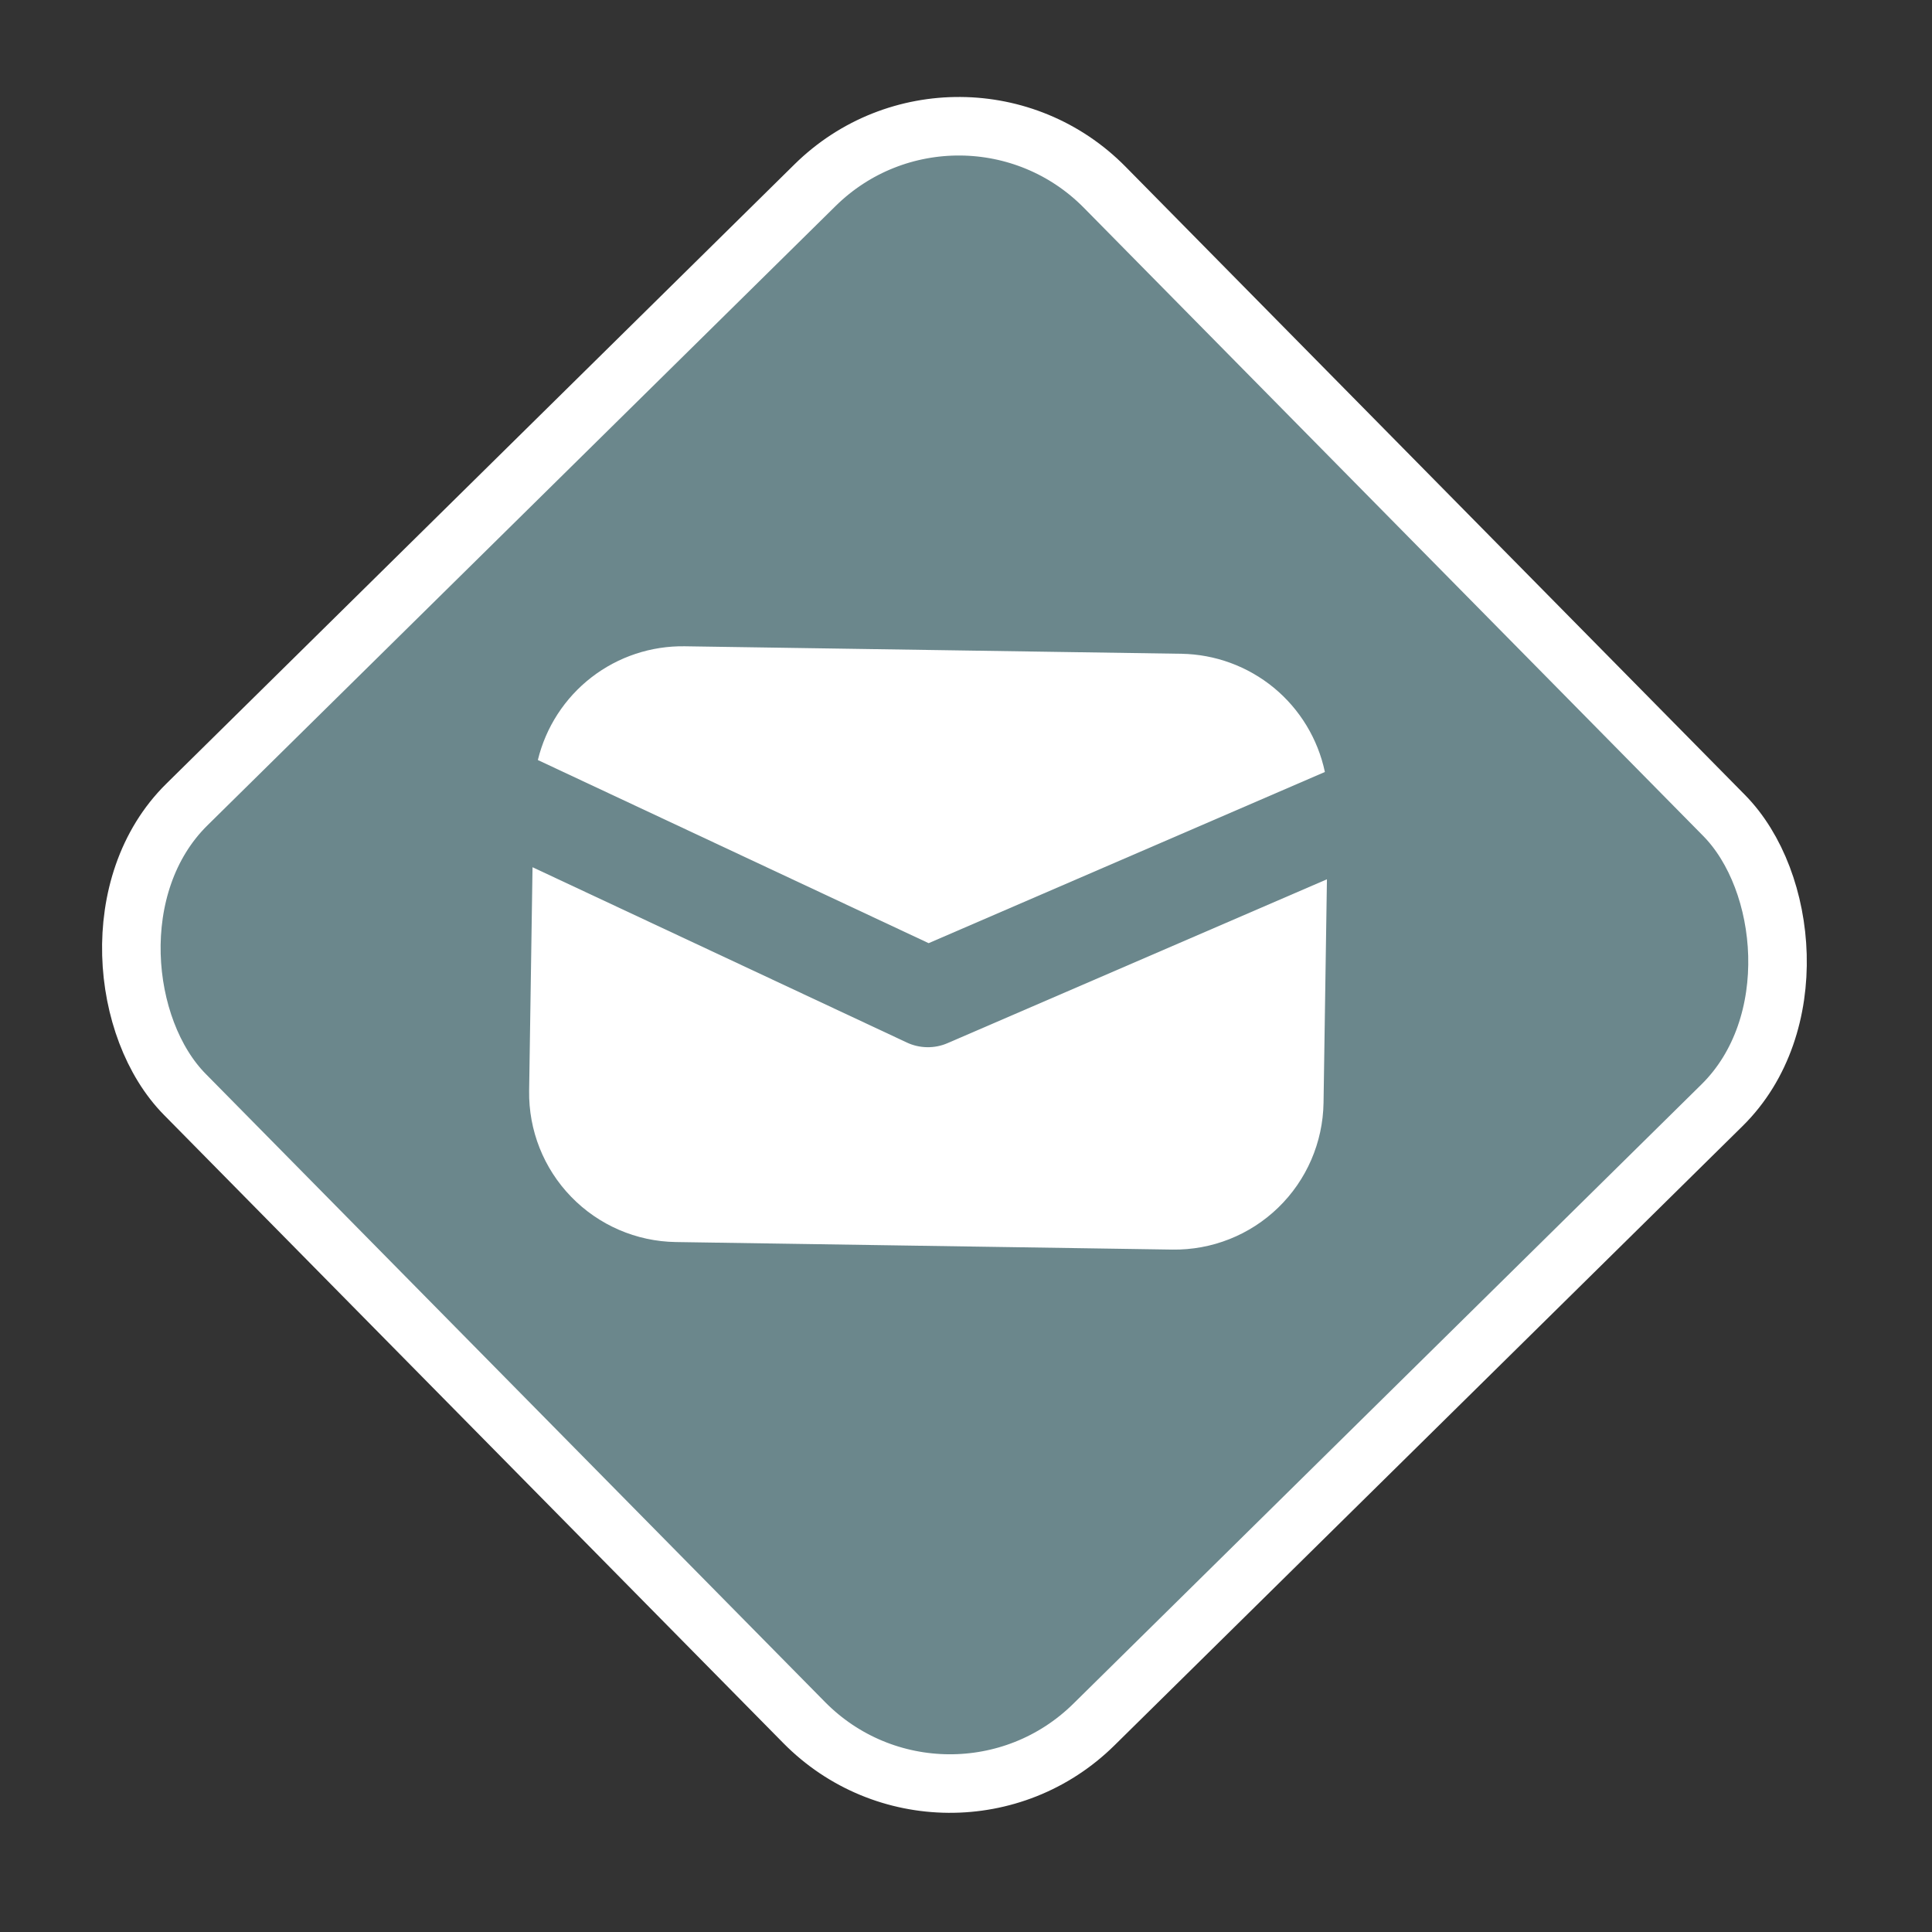
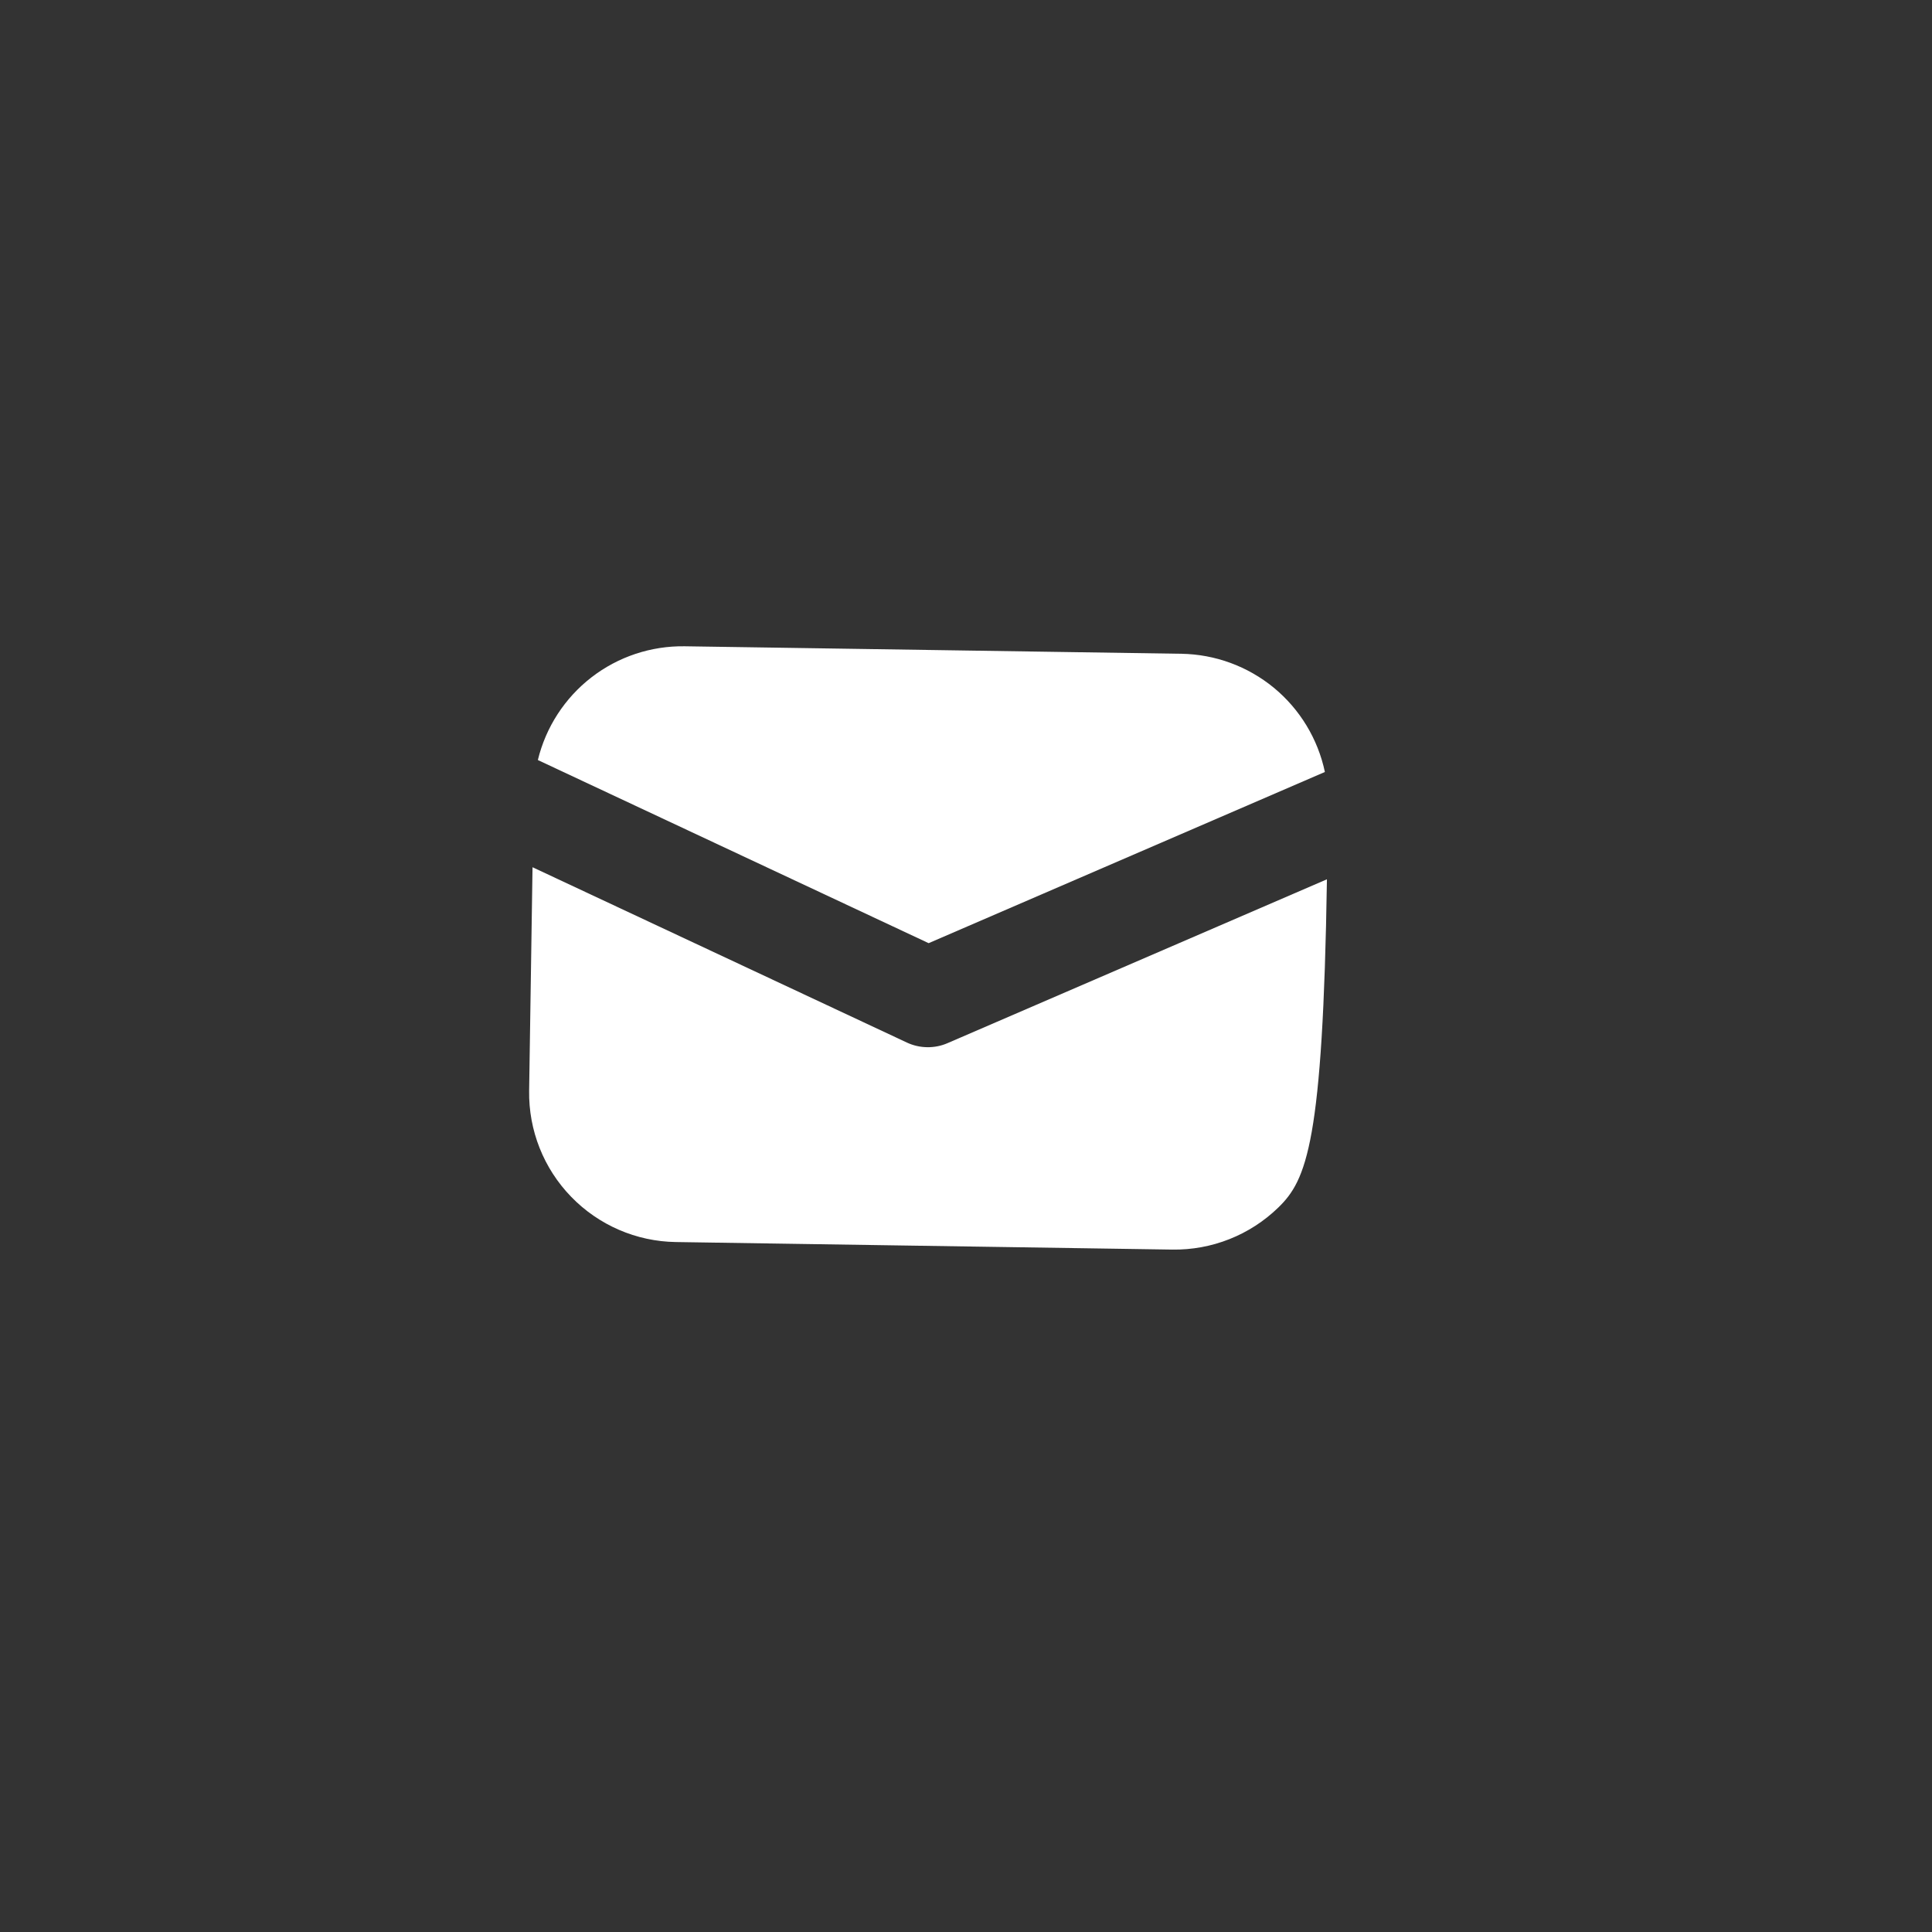
<svg xmlns="http://www.w3.org/2000/svg" width="33" height="33" viewBox="0 0 33 33" fill="none">
  <rect x="0" y="0" width="33" height="33" fill="#333333" stroke="none" />
-   <rect x="-0.005" y="0.707" width="22.07" height="22.07" rx="3.5" transform="matrix(-0.712 0.702 0.702 0.712 15.913 0.207)" fill="#6B878C" stroke="white" />
-   <path d="M22.665 15.019L22.607 18.838C22.596 19.513 22.319 20.156 21.834 20.626C21.35 21.096 20.699 21.354 20.024 21.344L11.543 21.215C10.869 21.205 10.226 20.927 9.756 20.442C9.286 19.958 9.028 19.307 9.038 18.632L9.096 14.813L15.489 17.807C15.597 17.858 15.715 17.885 15.835 17.887C15.955 17.889 16.074 17.866 16.184 17.818L22.665 15.019ZM22.63 13.186L15.862 16.11L9.187 12.982C9.323 12.421 9.646 11.923 10.102 11.57C10.558 11.217 11.121 11.03 11.698 11.039L20.178 11.167C20.756 11.176 21.312 11.381 21.758 11.747C22.203 12.114 22.511 12.622 22.63 13.186Z" fill="white" />
+   <path d="M22.665 15.019C22.596 19.513 22.319 20.156 21.834 20.626C21.35 21.096 20.699 21.354 20.024 21.344L11.543 21.215C10.869 21.205 10.226 20.927 9.756 20.442C9.286 19.958 9.028 19.307 9.038 18.632L9.096 14.813L15.489 17.807C15.597 17.858 15.715 17.885 15.835 17.887C15.955 17.889 16.074 17.866 16.184 17.818L22.665 15.019ZM22.63 13.186L15.862 16.11L9.187 12.982C9.323 12.421 9.646 11.923 10.102 11.57C10.558 11.217 11.121 11.03 11.698 11.039L20.178 11.167C20.756 11.176 21.312 11.381 21.758 11.747C22.203 12.114 22.511 12.622 22.63 13.186Z" fill="white" />
</svg>